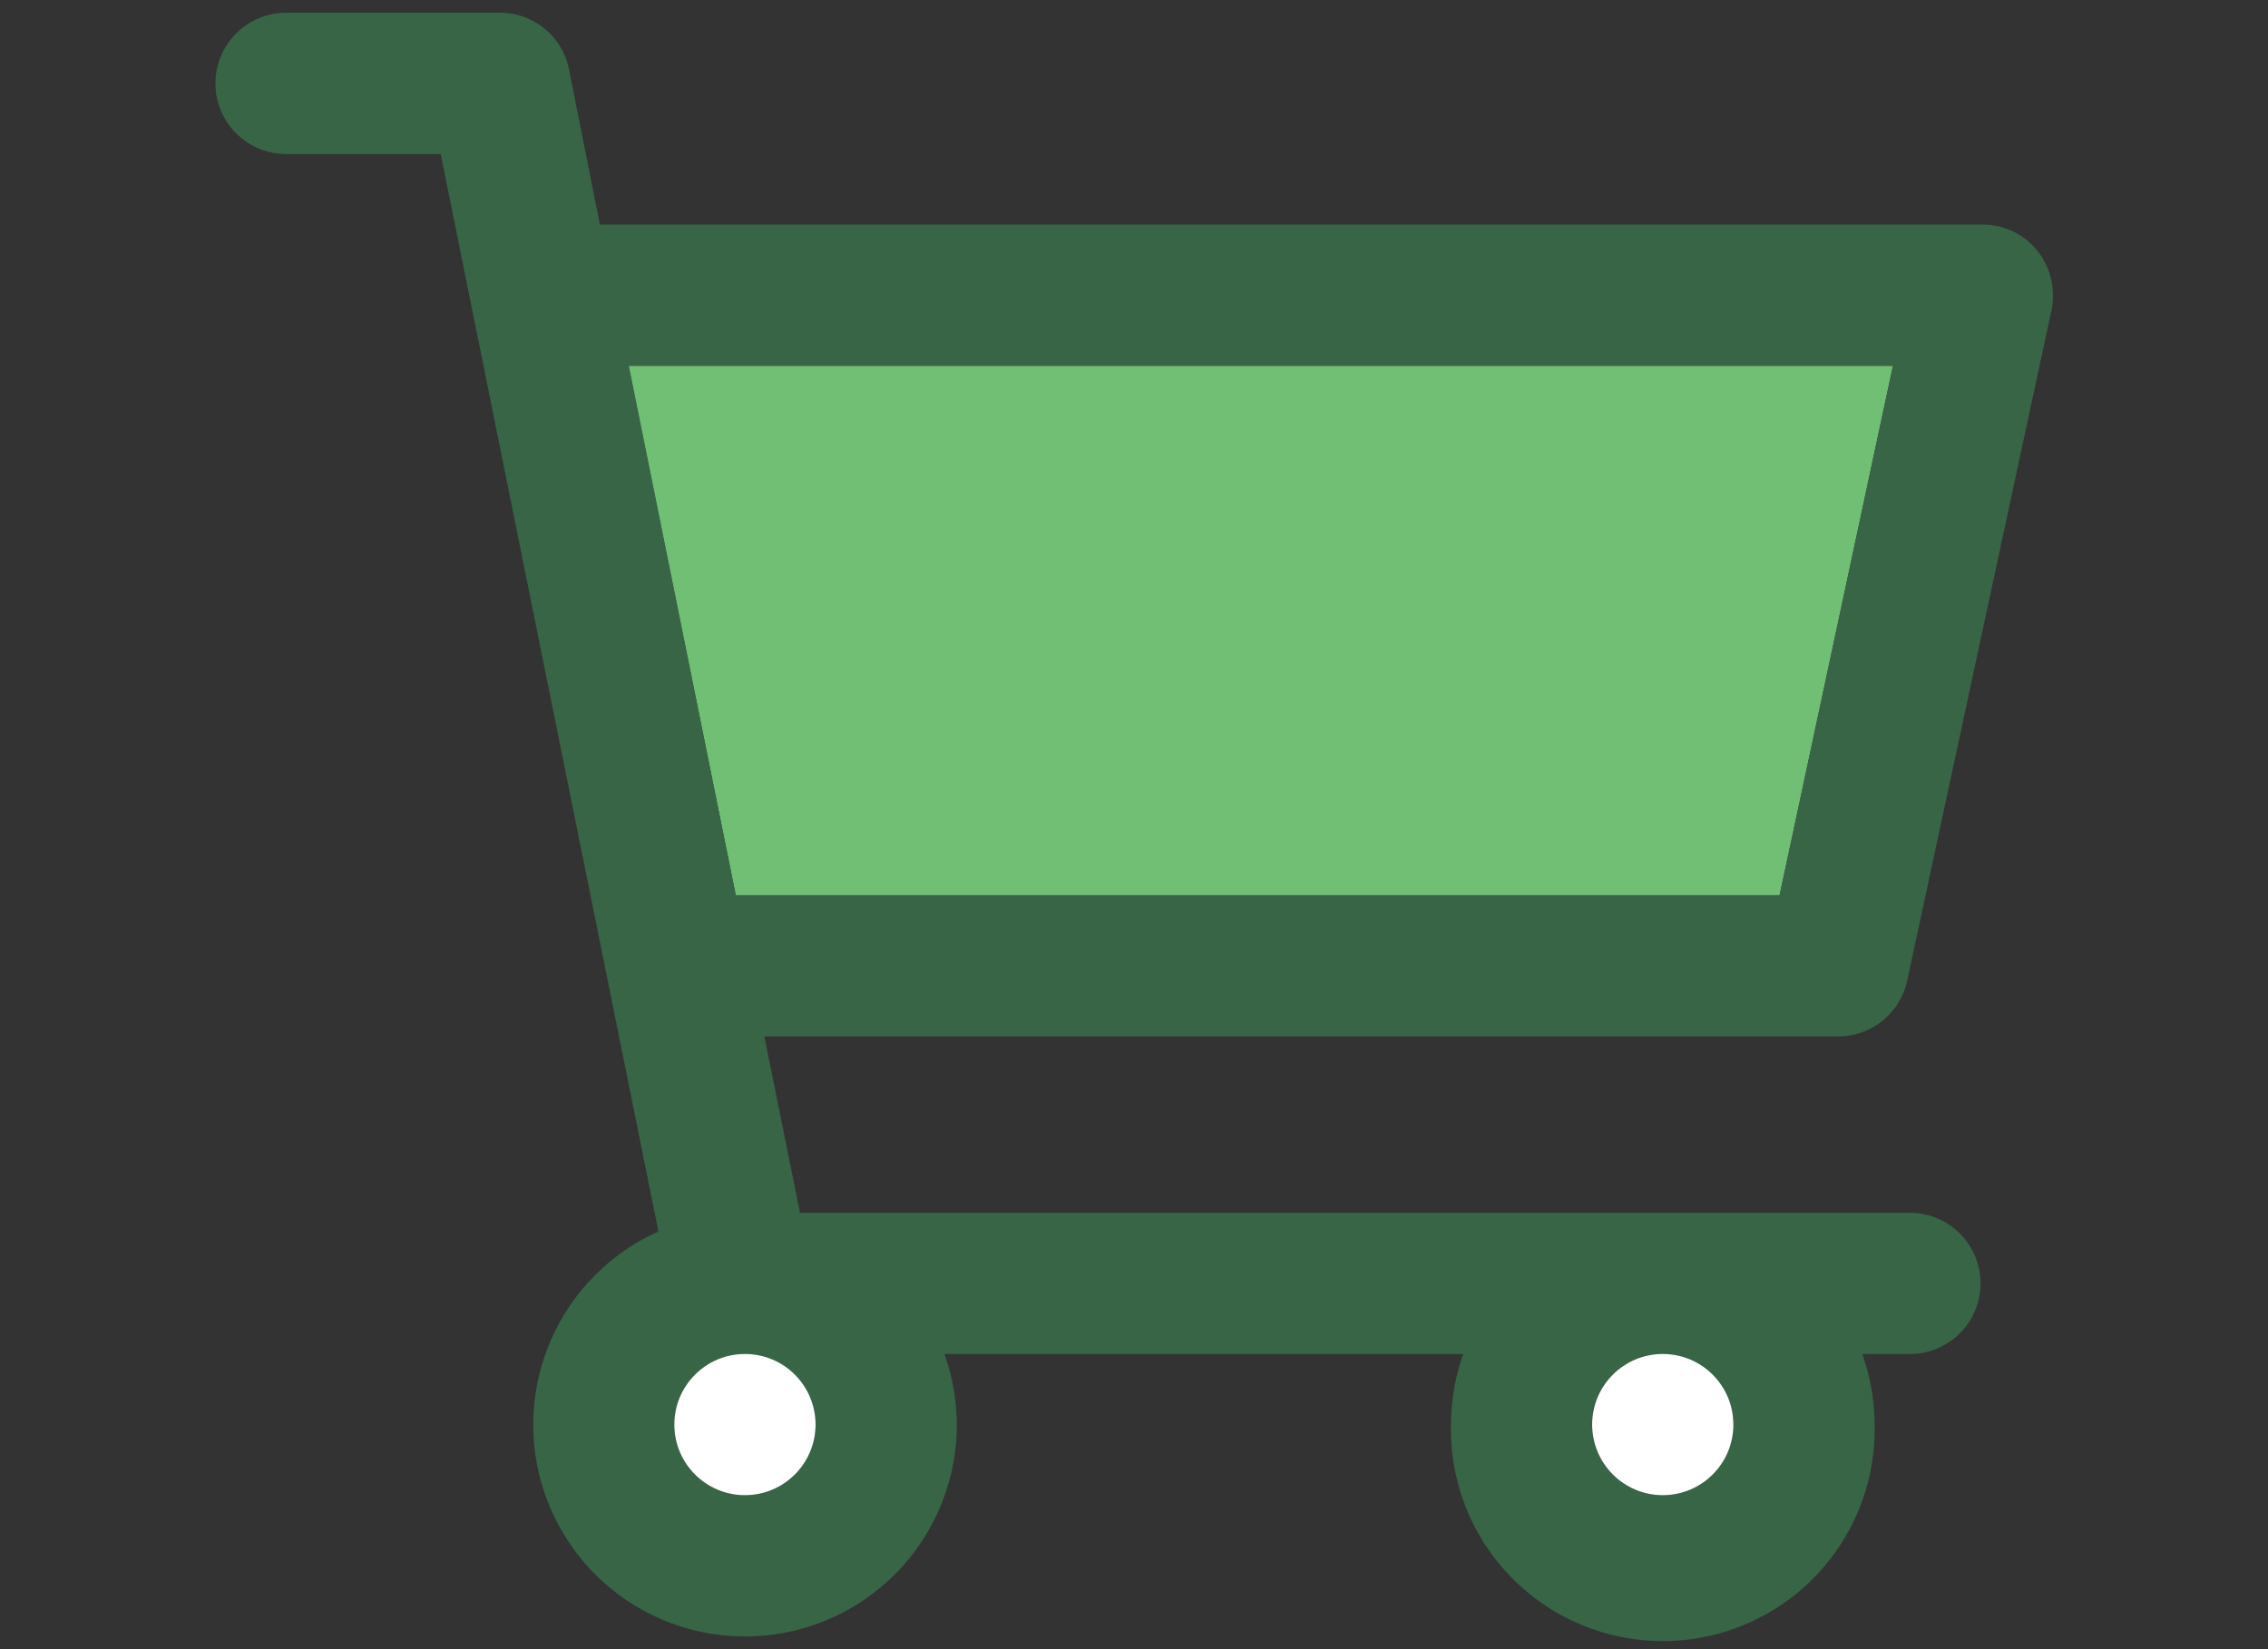
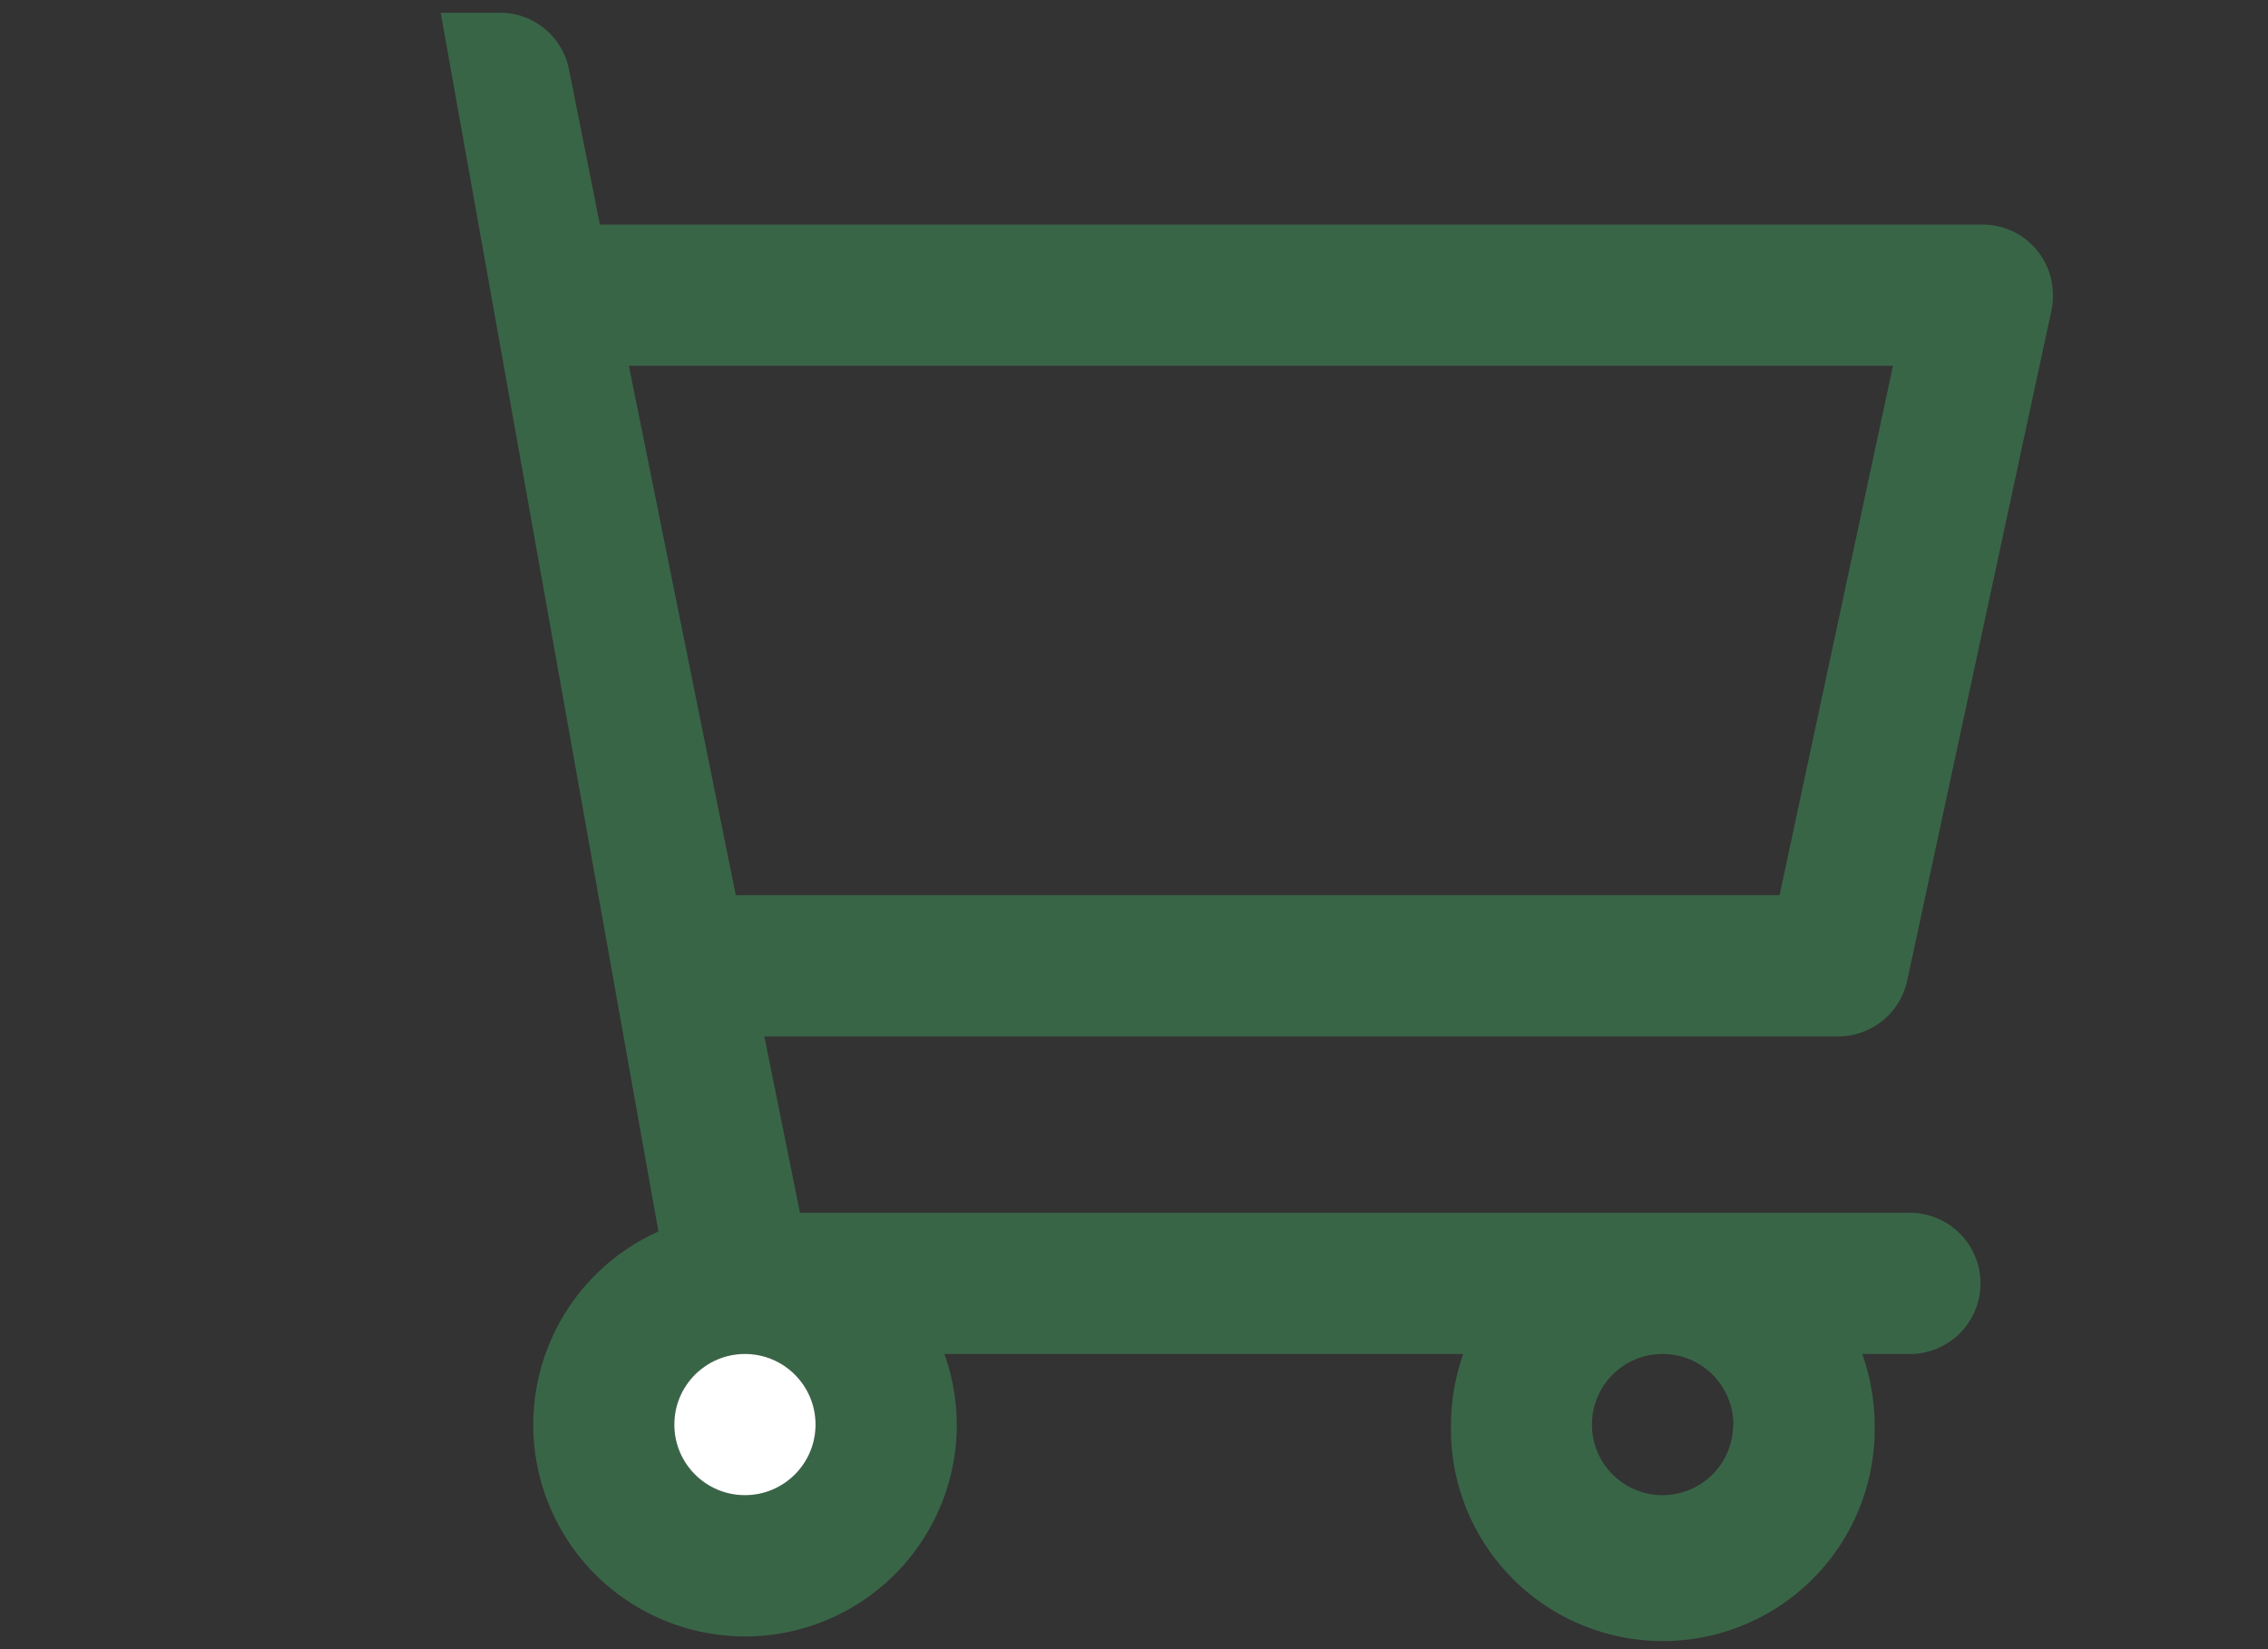
<svg xmlns="http://www.w3.org/2000/svg" id="a" viewBox="0 0 220 160">
  <rect x="0" y="0" width="220" height="160" fill="#333333" stroke="none" />
  <defs>
    <style>.cls-1{fill:#70bf75;}.cls-2{fill:#396547;}.cls-3{fill:#fff;}</style>
  </defs>
  <title>commerce cloud</title>
-   <polygon class="cls-1" points="183.62 35.49 60.96 35.49 71.37 86.85 172.63 86.85 183.62 35.49" />
-   <path class="cls-2" d="M185,95.14,199,30.08a6.19,6.19,0,0,0,.13-1.61,6.81,6.81,0,0,0-7-6.68H58.19l-3-15.07a6.82,6.82,0,0,0-6.85-5.48H27.75a6.85,6.85,0,0,0,0,13.7h15L63.87,119.48a20.54,20.54,0,1,0,28.94,18.73,20.85,20.85,0,0,0-1.2-6.85h50.33a20.85,20.85,0,0,0-1.19,6.85,20.55,20.55,0,1,0,41.09,0,20.85,20.85,0,0,0-1.2-6.85H185a6.85,6.85,0,1,0,0-13.69H77.6l-3.46-17.12h104A6.85,6.85,0,0,0,185,95.14Zm-16.88,43.07a6.85,6.85,0,1,1-6.85-6.85A6.87,6.87,0,0,1,168.14,138.21ZM61,35.49H183.62l-11,51.36H71.37ZM79.11,138.21a6.85,6.85,0,1,1-6.85-6.85A6.87,6.87,0,0,1,79.11,138.21Z" />
+   <path class="cls-2" d="M185,95.14,199,30.08a6.19,6.19,0,0,0,.13-1.61,6.81,6.81,0,0,0-7-6.68H58.19l-3-15.07a6.82,6.82,0,0,0-6.85-5.48H27.75h15L63.87,119.48a20.54,20.54,0,1,0,28.94,18.73,20.85,20.85,0,0,0-1.2-6.85h50.33a20.85,20.85,0,0,0-1.19,6.85,20.55,20.55,0,1,0,41.09,0,20.85,20.85,0,0,0-1.2-6.85H185a6.85,6.85,0,1,0,0-13.69H77.6l-3.46-17.12h104A6.85,6.85,0,0,0,185,95.14Zm-16.88,43.07a6.85,6.85,0,1,1-6.85-6.85A6.87,6.87,0,0,1,168.14,138.21ZM61,35.49H183.62l-11,51.36H71.37ZM79.11,138.21a6.85,6.85,0,1,1-6.85-6.85A6.87,6.87,0,0,1,79.11,138.21Z" />
  <circle class="cls-3" cx="72.26" cy="138.21" r="6.85" />
-   <circle class="cls-3" cx="161.29" cy="138.21" r="6.85" />
</svg>